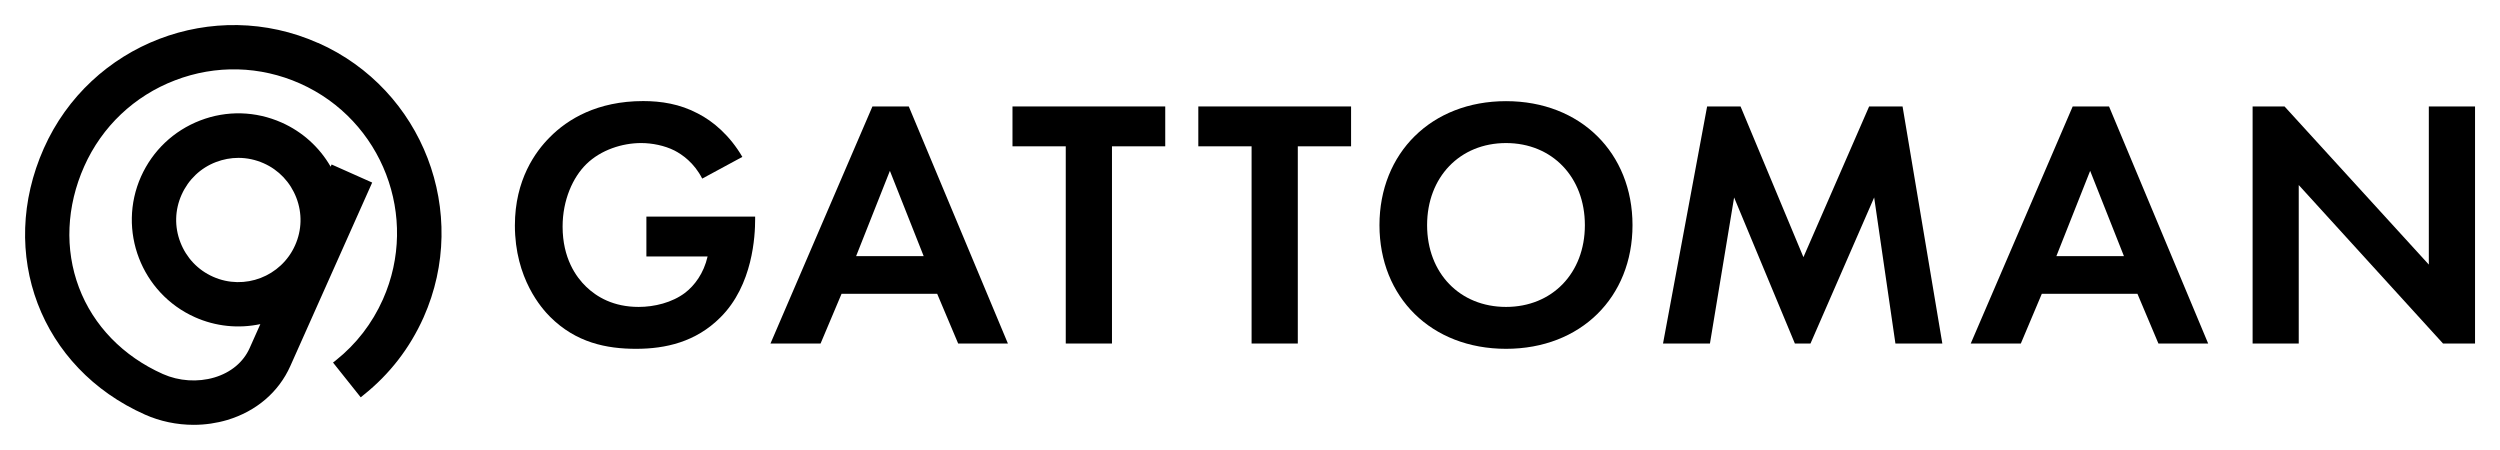
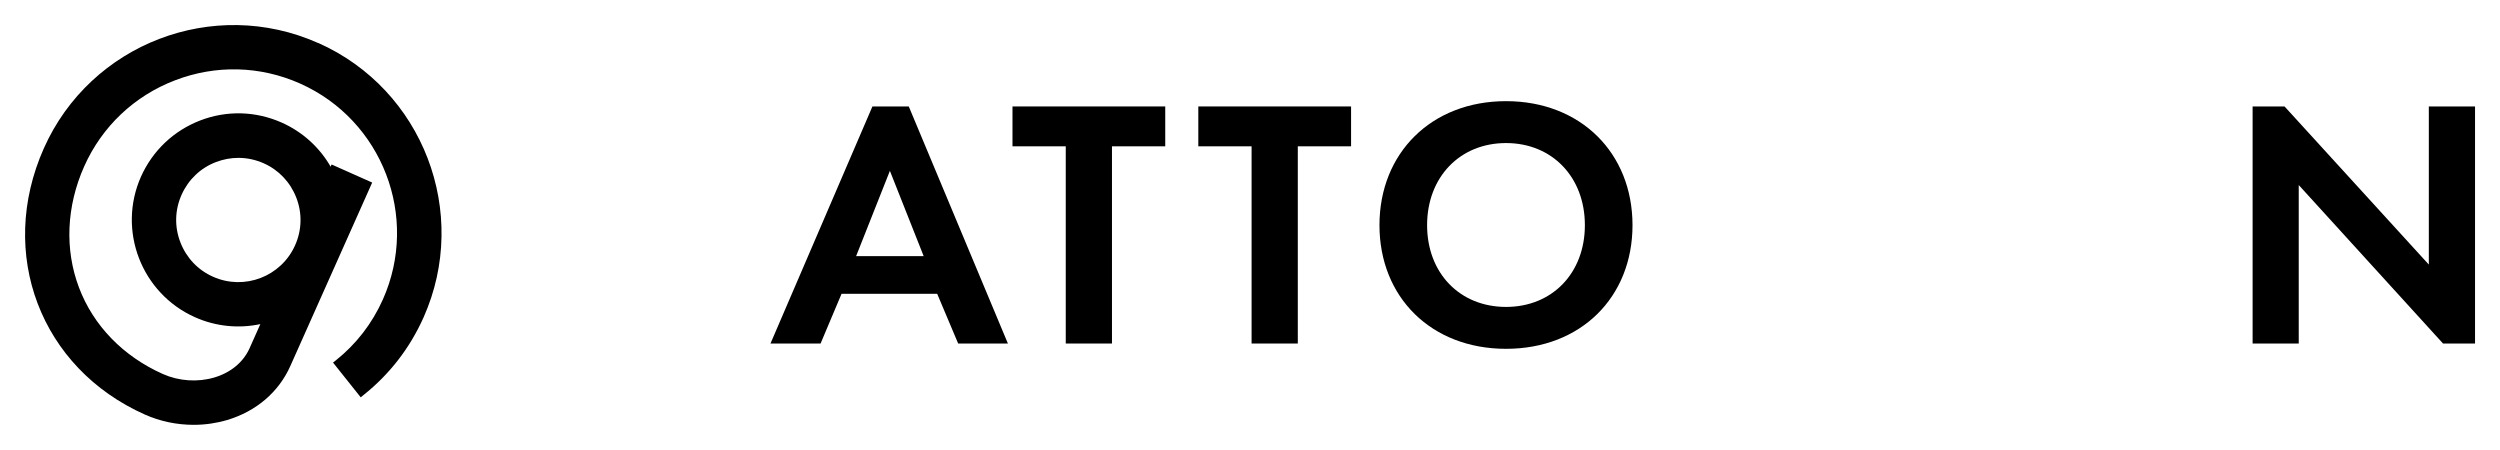
<svg xmlns="http://www.w3.org/2000/svg" version="1.1" viewBox="0 0 283.46 51.02">
  <g>
    <g id="_レイヤー_1" data-name="レイヤー_1">
      <g>
        <path d="M36.08,4.88c-11.87-5.29-25.83.07-31.11,11.94-5.31,11.94-.38,24.92,11.47,30.19,1.7.76,3.61,1.16,5.52,1.16,1.31,0,2.59-.19,3.81-.55,3.29-.99,5.83-3.16,7.15-6.12l9.28-20.8-4.6-2.05-.11.25c-1.27-2.21-3.21-3.96-5.55-5-2.95-1.31-6.23-1.4-9.24-.24-3.01,1.16-5.39,3.42-6.71,6.36-2.71,6.08.04,13.24,6.12,15.95,2.33,1.04,4.92,1.31,7.41.78l-1.21,2.71c-.71,1.6-2.13,2.78-4,3.34-1.89.56-4.02.42-5.84-.39-4.51-2.01-7.89-5.49-9.52-9.82-1.63-4.32-1.42-9.2.6-13.73,2.01-4.51,5.67-7.98,10.29-9.75,4.63-1.78,9.66-1.65,14.18.36,9.34,4.16,13.55,15.13,9.4,24.47-1.22,2.74-3.02,5.07-5.34,6.92l-.32.25,3.14,3.94.32-.26c2.96-2.36,5.25-5.32,6.81-8.81,5.28-11.87-.07-25.83-11.95-31.11ZM24.16,31.38c-1.72-.76-3.03-2.15-3.71-3.91-.68-1.76-.63-3.67.14-5.39.77-1.72,2.15-3.04,3.91-3.71.82-.31,1.67-.47,2.53-.47.99,0,1.95.21,2.86.61,1.72.76,3.03,2.15,3.71,3.91.68,1.76.63,3.67-.14,5.39-1.58,3.55-5.75,5.15-9.3,3.57Z" />
-         <path d="M73.3,29.08h6.93c-.44,1.93-1.49,3.3-2.54,4.11-1.49,1.13-3.51,1.61-5.28,1.61-2.86,0-4.75-1.13-5.96-2.3-1.13-1.09-2.66-3.22-2.66-6.81,0-3.02,1.17-5.6,2.7-7.09,1.65-1.61,4.07-2.38,6.2-2.38,1.25,0,2.66.28,3.79.85.85.44,2.22,1.37,3.14,3.18l4.55-2.46c-1.41-2.42-3.3-4.03-5.04-4.92-2.05-1.09-4.19-1.41-6.2-1.41-5.2,0-8.58,2.05-10.6,4.11-1.61,1.61-3.95,4.8-3.95,9.99,0,6.04,3.06,9.43,3.99,10.36,2.94,2.94,6.41,3.63,9.75,3.63s6.77-.77,9.55-3.55c3.71-3.67,3.95-9.31,3.95-11.12v-.32h-12.33v4.51Z" />
        <path d="M98.92,12.07l-11.56,26.88h5.68l2.38-5.64h10.84l2.38,5.64h5.64l-11.24-26.88h-4.11ZM97.07,29.04l3.83-9.67,3.83,9.67h-7.66Z" />
        <polygon points="114.8 16.59 120.84 16.59 120.84 38.95 126.08 38.95 126.08 16.59 132.12 16.59 132.12 12.07 114.8 12.07 114.8 16.59" />
        <polygon points="135.87 16.59 141.91 16.59 141.91 38.95 147.15 38.95 147.15 16.59 153.19 16.59 153.19 12.07 135.87 12.07 135.87 16.59" />
        <path d="M170.76,11.47c-8.46,0-14.35,5.88-14.35,14.06s5.88,14.02,14.35,14.02,14.34-5.84,14.34-14.02-5.88-14.06-14.34-14.06ZM170.76,34.8c-5.24,0-8.95-3.83-8.95-9.27s3.71-9.31,8.95-9.31,8.94,3.87,8.94,9.31-3.71,9.27-8.94,9.27Z" />
-         <polygon points="211.93 12.07 204.48 29.16 197.35 12.07 193.56 12.07 188.56 38.95 193.88 38.95 196.62 22.39 203.51 38.95 205.28 38.95 212.5 22.39 214.91 38.95 220.23 38.95 215.72 12.07 211.93 12.07" />
-         <path d="M235.01,12.07l-11.56,26.88h5.68l2.38-5.64h10.84l2.38,5.64h5.64l-11.24-26.88h-4.11ZM233.16,29.04l3.83-9.67,3.83,9.67h-7.66Z" />
        <polygon points="275.39 12.07 275.39 30 259.03 12.07 255.41 12.07 255.41 38.95 260.64 38.95 260.64 20.98 277 38.95 280.63 38.95 280.63 12.07 275.39 12.07" />
      </g>
    </g>
  </g>
</svg>